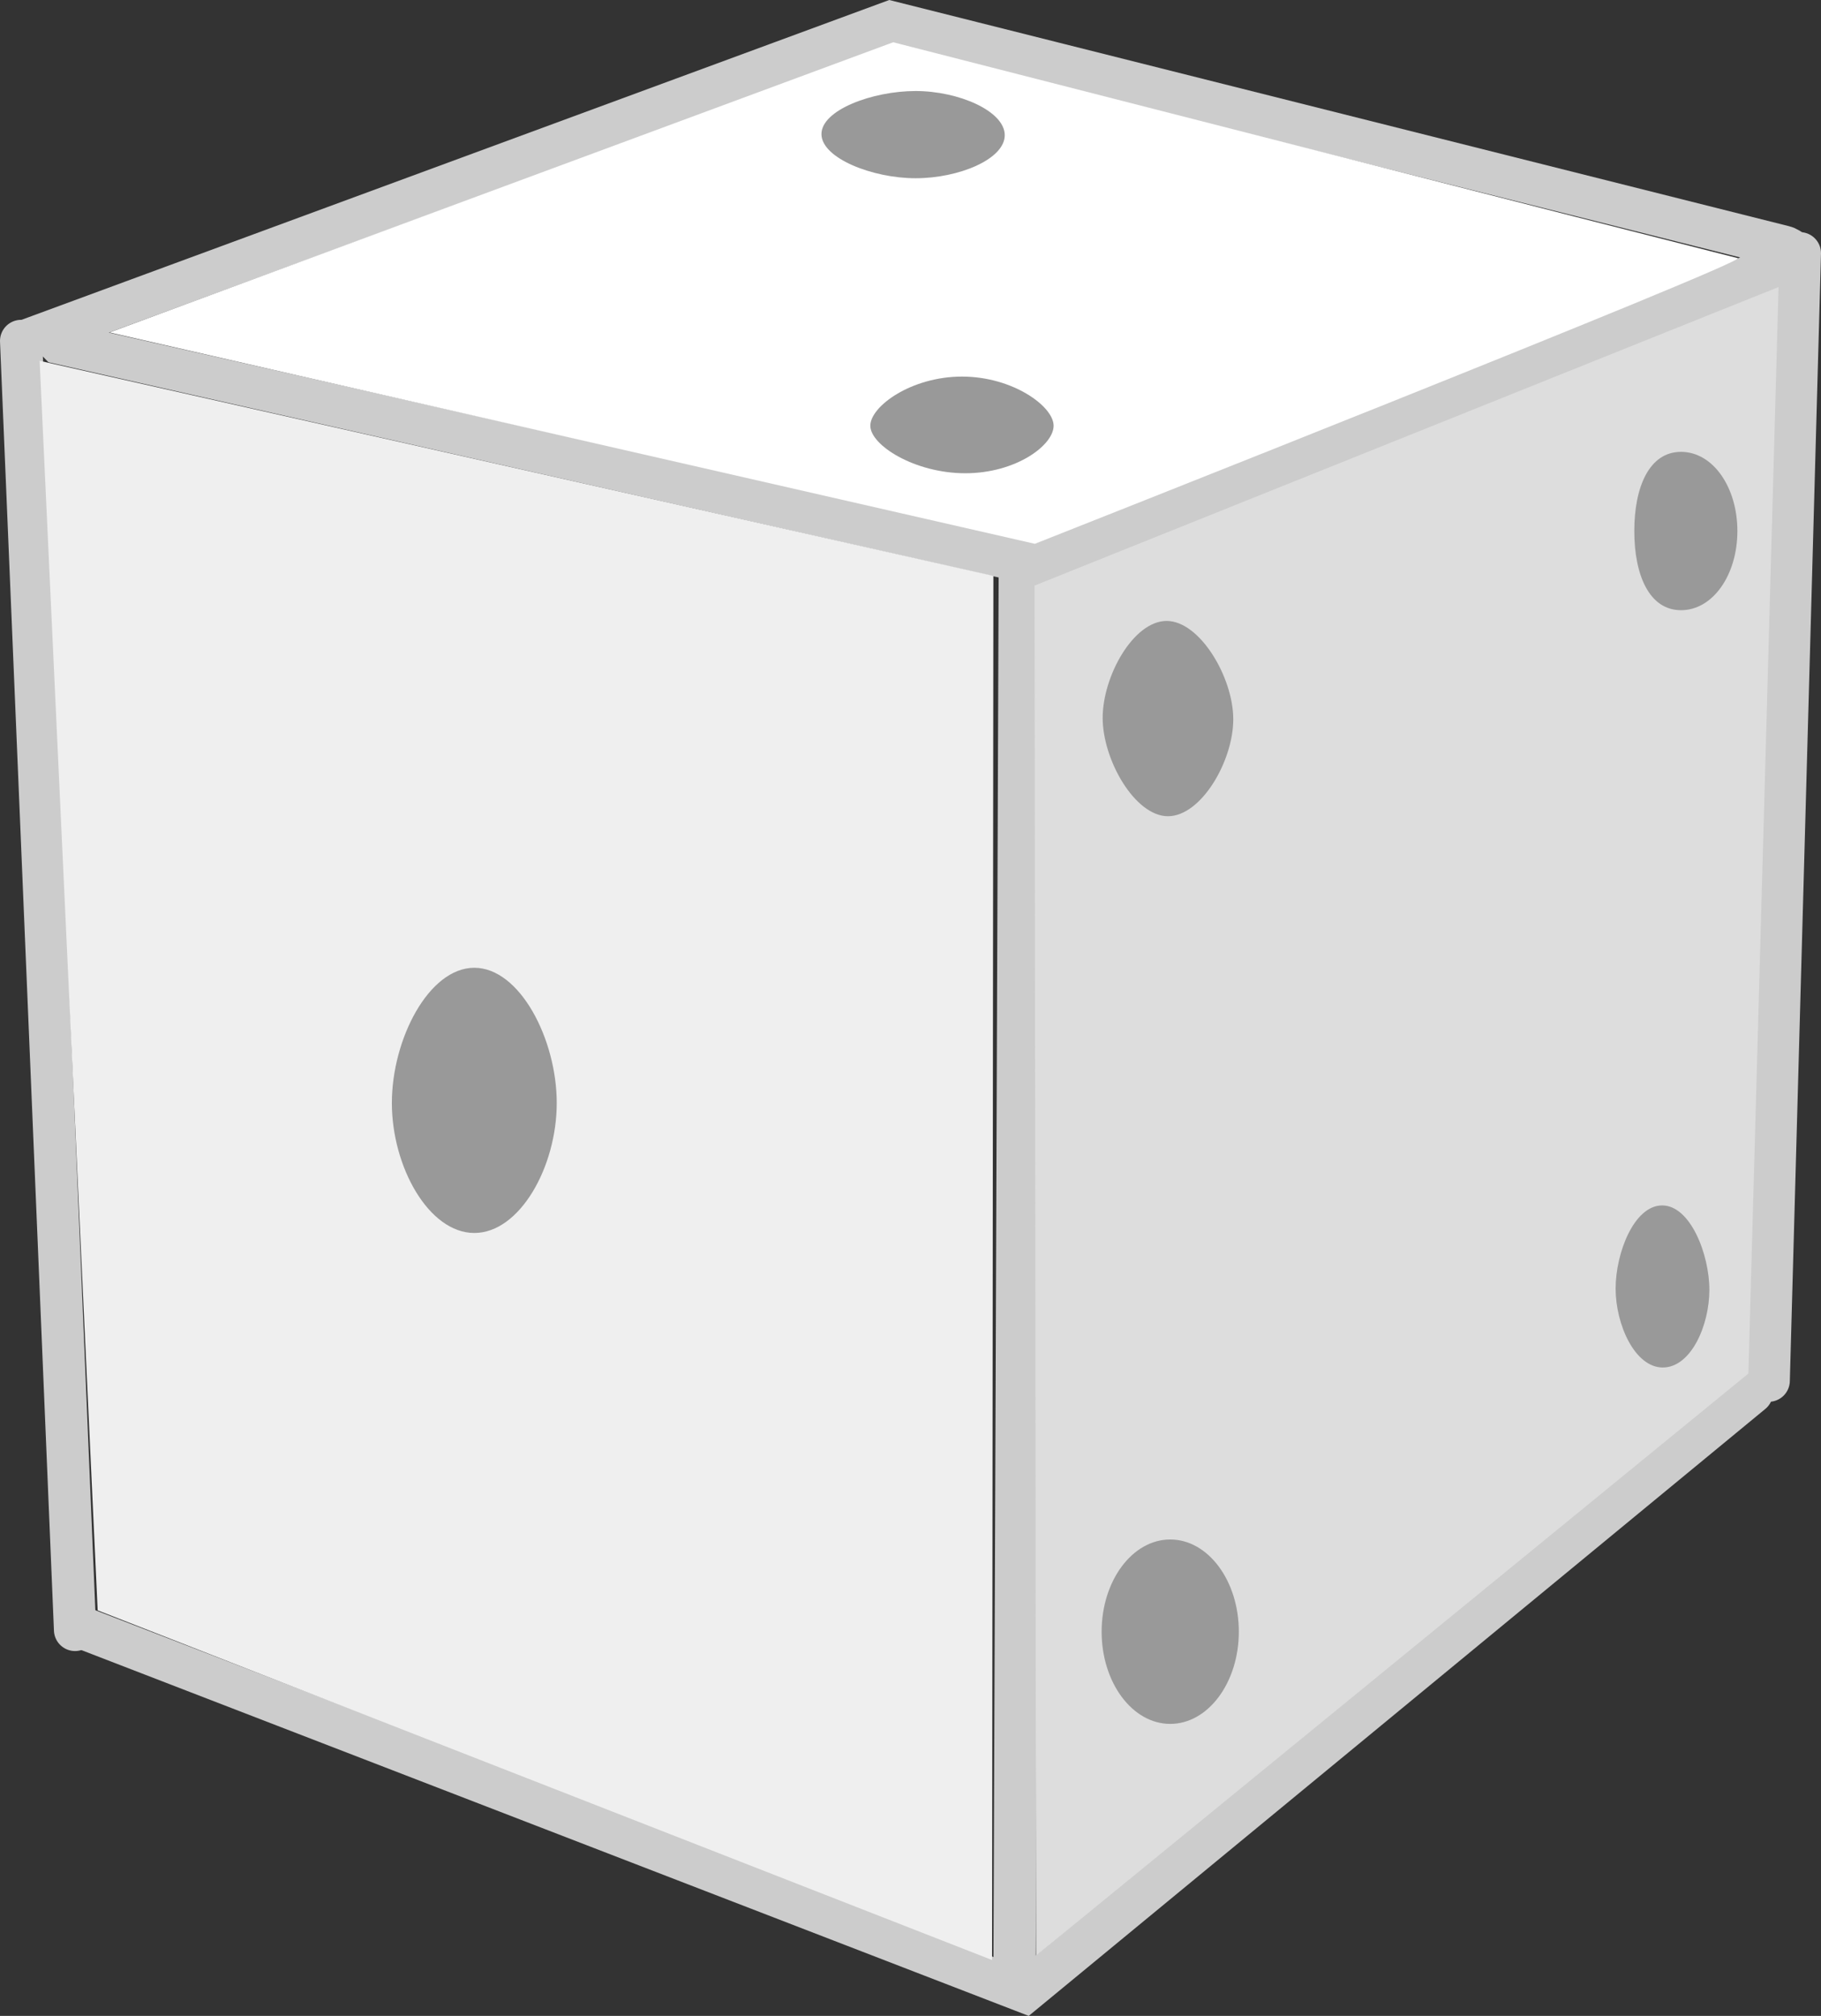
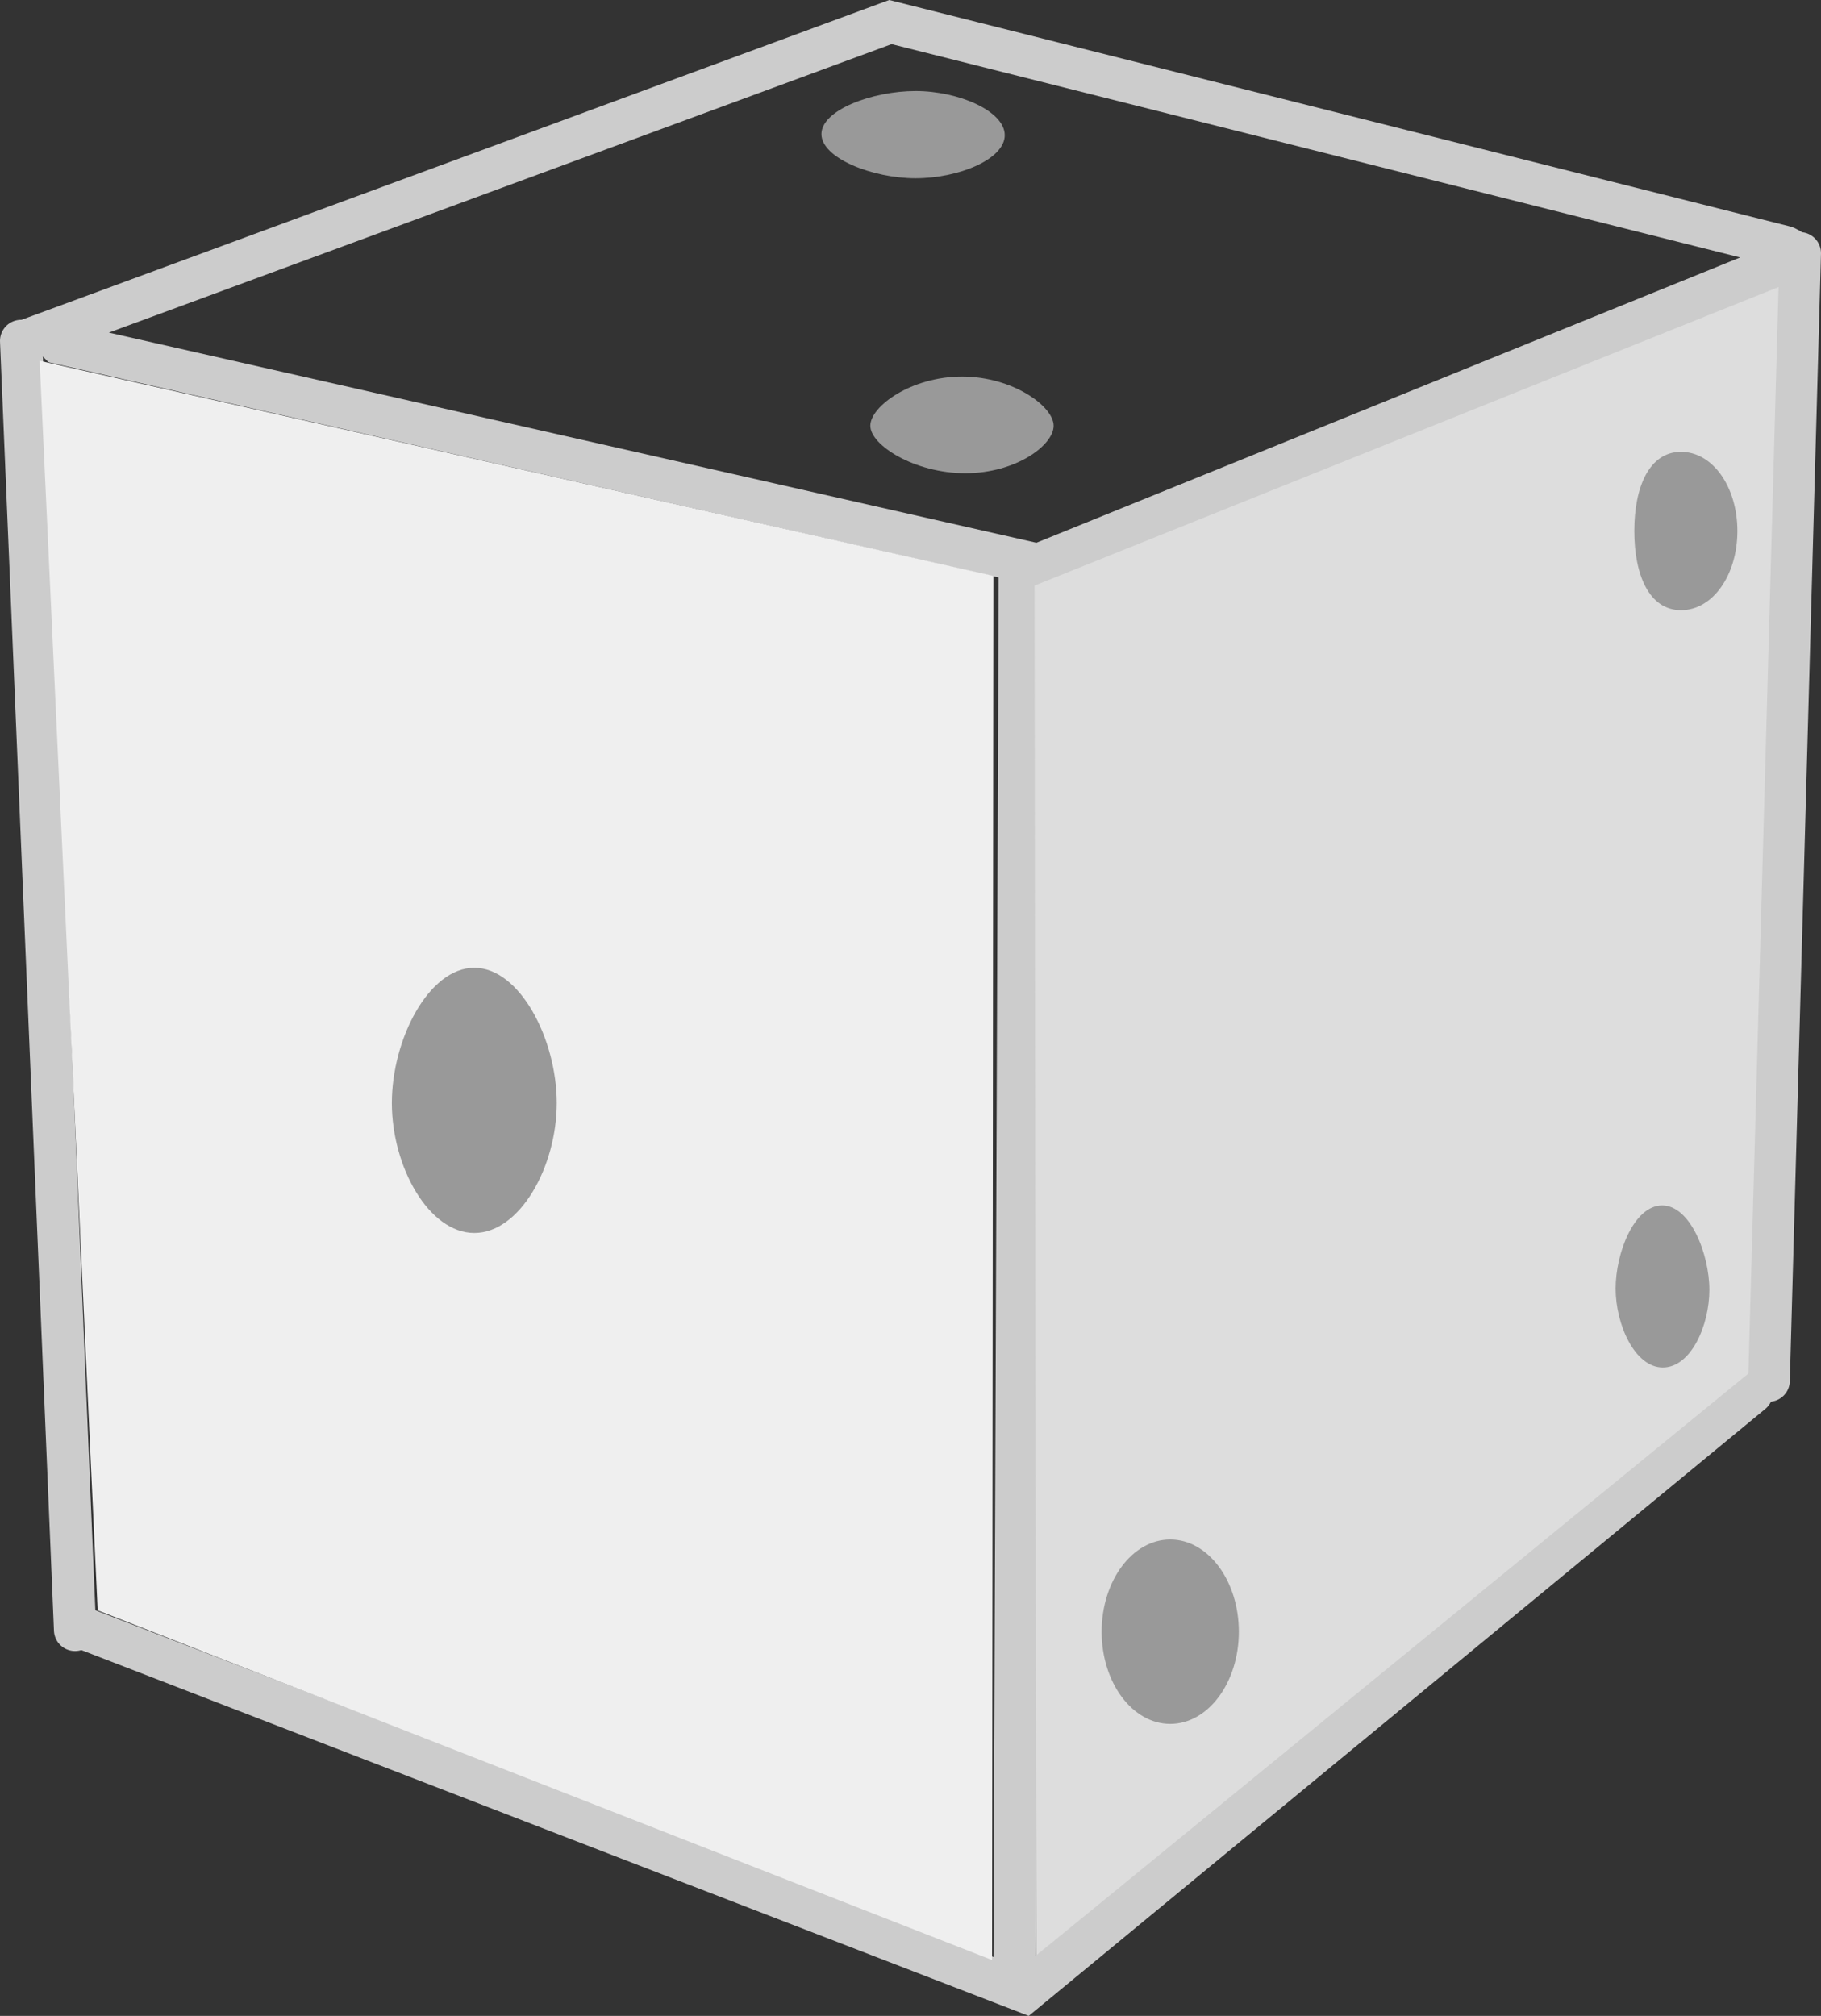
<svg xmlns="http://www.w3.org/2000/svg" version="1.1" width="172.555" height="190.974" viewBox="0,0,172.555,190.974">
  <rect x="0" y="0" width="172.555" height="190.974" fill="#333333" stroke="none" />
  <g transform="translate(-153.723,-84.611)">
    <g data-paper-data="{&quot;isPaintingLayer&quot;:true}" fill-rule="nonzero" stroke-linejoin="miter" stroke-miterlimit="10" stroke-dasharray="" stroke-dashoffset="0" style="mix-blend-mode: normal">
      <path d="M158.335,116.092l79.763,-29.391c0,0 76.545,19.241 84.63,21.27c0.793,0.199 1.051,0.797 1.051,0.797c0,0 -0.354,0.442 -0.866,0.65c-7.051,2.857 -70.815,28.7 -70.815,28.7l-92.769,-21.013z" data-paper-data="{&quot;index&quot;:null}" fill="none" stroke="#cccccc" stroke-width="4" stroke-linecap="round" />
      <path d="M160.834,239.021l-5.111,-122.111" data-paper-data="{&quot;index&quot;:null}" fill="none" stroke="#cccccc" stroke-width="4" stroke-linecap="round" />
      <path d="M324.277,108.601l-2.952,106.808" data-paper-data="{&quot;index&quot;:null}" fill="none" stroke="#cccccc" stroke-width="4" stroke-linecap="round" />
      <path d="M250.354,138.917l-0.5,133.625" data-paper-data="{&quot;index&quot;:null}" fill="none" stroke="#cccccc" stroke-width="4" stroke-linecap="round" />
      <path d="M319.729,216.542l-68.896,56.757l-89.944,-34.722" data-paper-data="{&quot;index&quot;:null}" fill="none" stroke="#cccccc" stroke-width="4" stroke-linecap="round" />
-       <path d="M238.36,88.615c0,0 73.162,18.726 80.028,20.449c1.149,0.288 -66.6,27.064 -66.6,27.064l-87.682,-20.023z" data-paper-data="{&quot;index&quot;:null}" fill="#ffffff" stroke="none" stroke-width="0" stroke-linecap="round" />
      <path d="M240.483,93.234c4.084,0 8.447,1.902 8.447,4.184c0,2.282 -4.363,4.079 -8.447,4.079c-4.084,0 -8.921,-1.902 -8.921,-4.184c0,-2.282 4.837,-4.079 8.921,-4.079z" data-paper-data="{&quot;index&quot;:null}" fill="#999999" stroke="none" stroke-width="0" stroke-linecap="butt" />
      <path d="M236.194,124.944c0,-1.846 3.888,-4.658 8.684,-4.658c4.796,0 8.684,2.812 8.684,4.658c0,1.846 -3.572,4.5 -8.368,4.5c-4.796,0 -9,-2.654 -9,-4.5z" data-paper-data="{&quot;index&quot;:null}" fill="#999999" stroke="none" stroke-width="0" stroke-linecap="butt" />
      <path d="M162.979,237.167l-5.5,-118.375l90.375,20.375l-0.125,131.125z" data-paper-data="{&quot;index&quot;:null}" fill="#efefef" stroke="none" stroke-width="0" stroke-linecap="butt" />
      <path d="M198.667,176.292c4.315,0 7.812,6.772 7.812,12.812c0,6.041 -3.498,12.312 -7.812,12.312c-4.315,0 -7.812,-6.272 -7.812,-12.312c0,-6.041 3.498,-12.812 7.812,-12.812z" data-paper-data="{&quot;index&quot;:null}" fill="#999999" stroke="none" stroke-width="0" stroke-linecap="butt" />
      <path d="M251.899,269.872l-0.143,-129.786l70.5,-28.286l-2.857,102.929z" data-paper-data="{&quot;index&quot;:null}" fill="#dddddd" stroke="none" stroke-width="0" stroke-linecap="butt" />
      <path d="M313.014,127.417c3.029,0 5.341,3.358 5.341,7.5c0,4.142 -2.312,7.5 -5.341,7.5c-3.029,0 -4.427,-3.358 -4.427,-7.5c0,-4.142 1.398,-7.5 4.427,-7.5z" data-paper-data="{&quot;index&quot;:null}" fill="#999999" stroke="none" stroke-width="0" stroke-linecap="butt" />
-       <path d="M264.274,143.435c3.141,0 6.312,5.343 6.312,9.312c0,3.97 -3.046,9.188 -6.188,9.188c-3.141,0 -6.188,-5.343 -6.188,-9.312c0,-3.97 2.921,-9.188 6.062,-9.188z" data-paper-data="{&quot;index&quot;:null}" fill="#999999" stroke="none" stroke-width="0" stroke-linecap="butt" />
      <path d="M311.229,198.806c2.664,0 4.471,4.621 4.471,8c0,3.379 -1.748,7.353 -4.412,7.353c-2.664,0 -4.471,-4.092 -4.471,-7.471c0,-3.379 1.748,-7.882 4.412,-7.882z" data-paper-data="{&quot;index&quot;:null}" fill="#999999" stroke="none" stroke-width="0" stroke-linecap="butt" />
      <path d="M264.612,230.453c3.59,0 6.5,3.911 6.5,8.735c0,4.824 -2.91,8.735 -6.5,8.735c-3.59,0 -6.5,-3.911 -6.5,-8.735c0,-4.824 2.91,-8.735 6.5,-8.735z" data-paper-data="{&quot;index&quot;:null}" fill="#999999" stroke="none" stroke-width="0" stroke-linecap="butt" />
    </g>
  </g>
</svg>